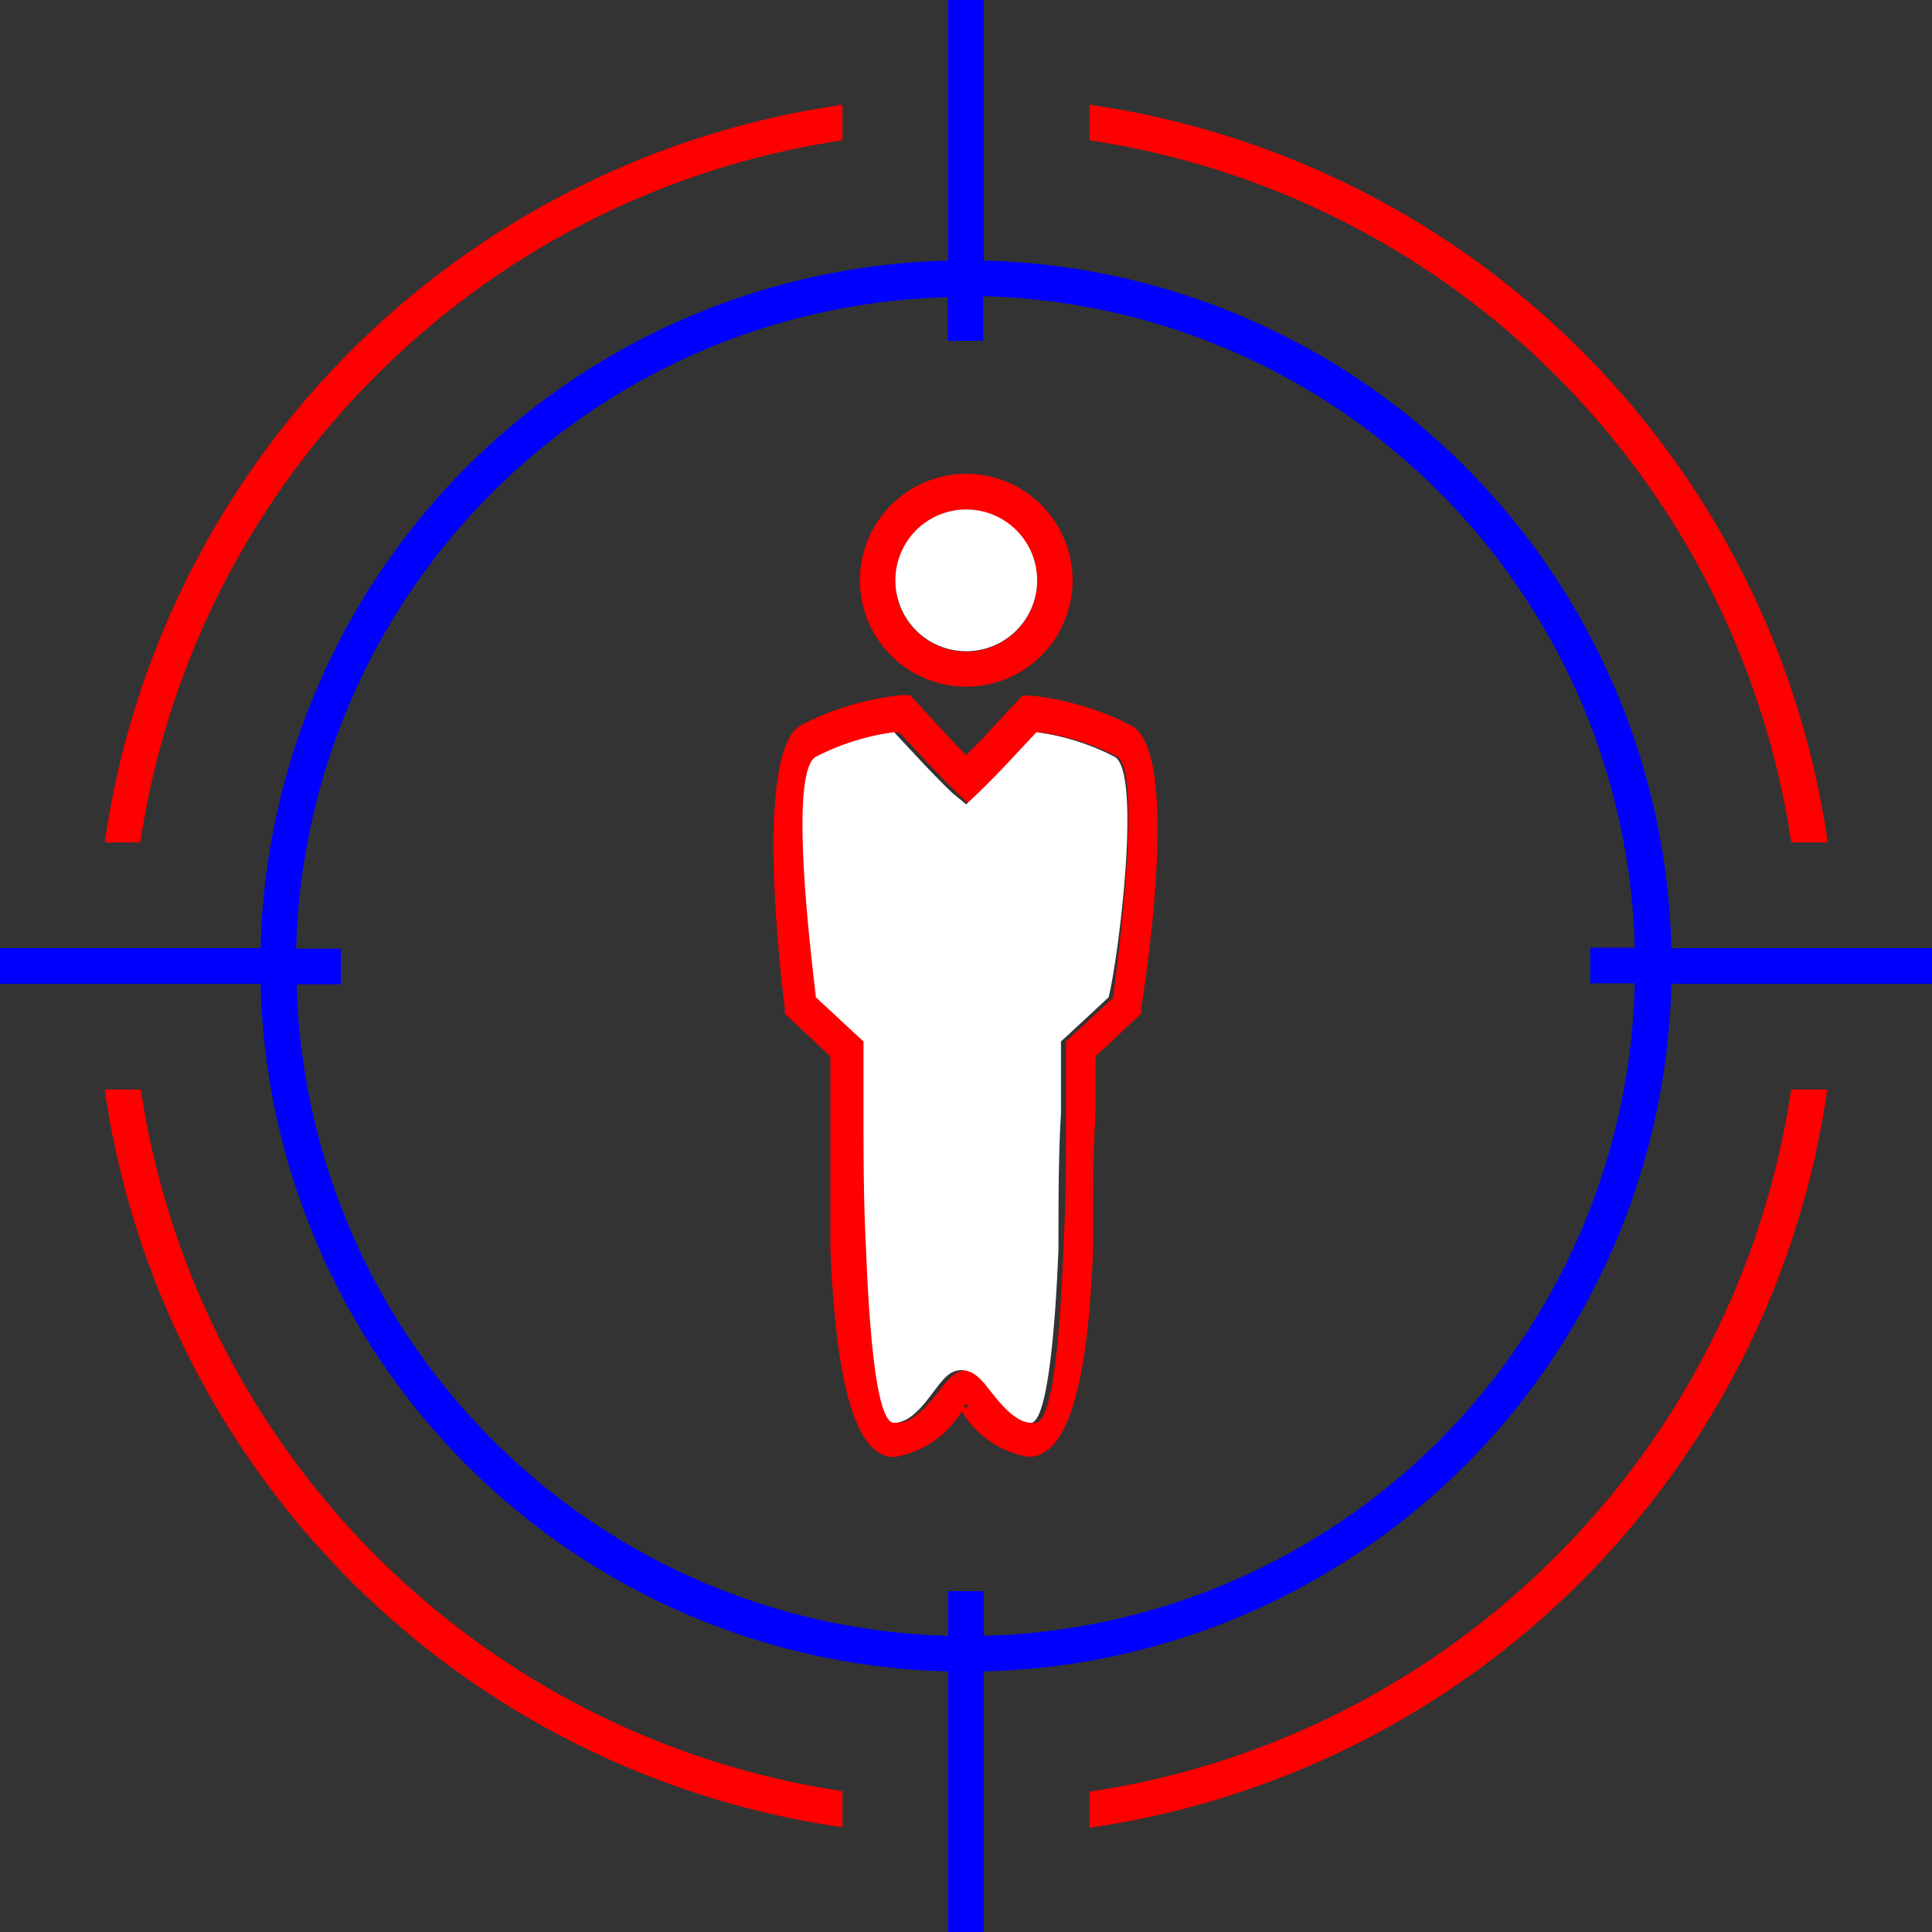
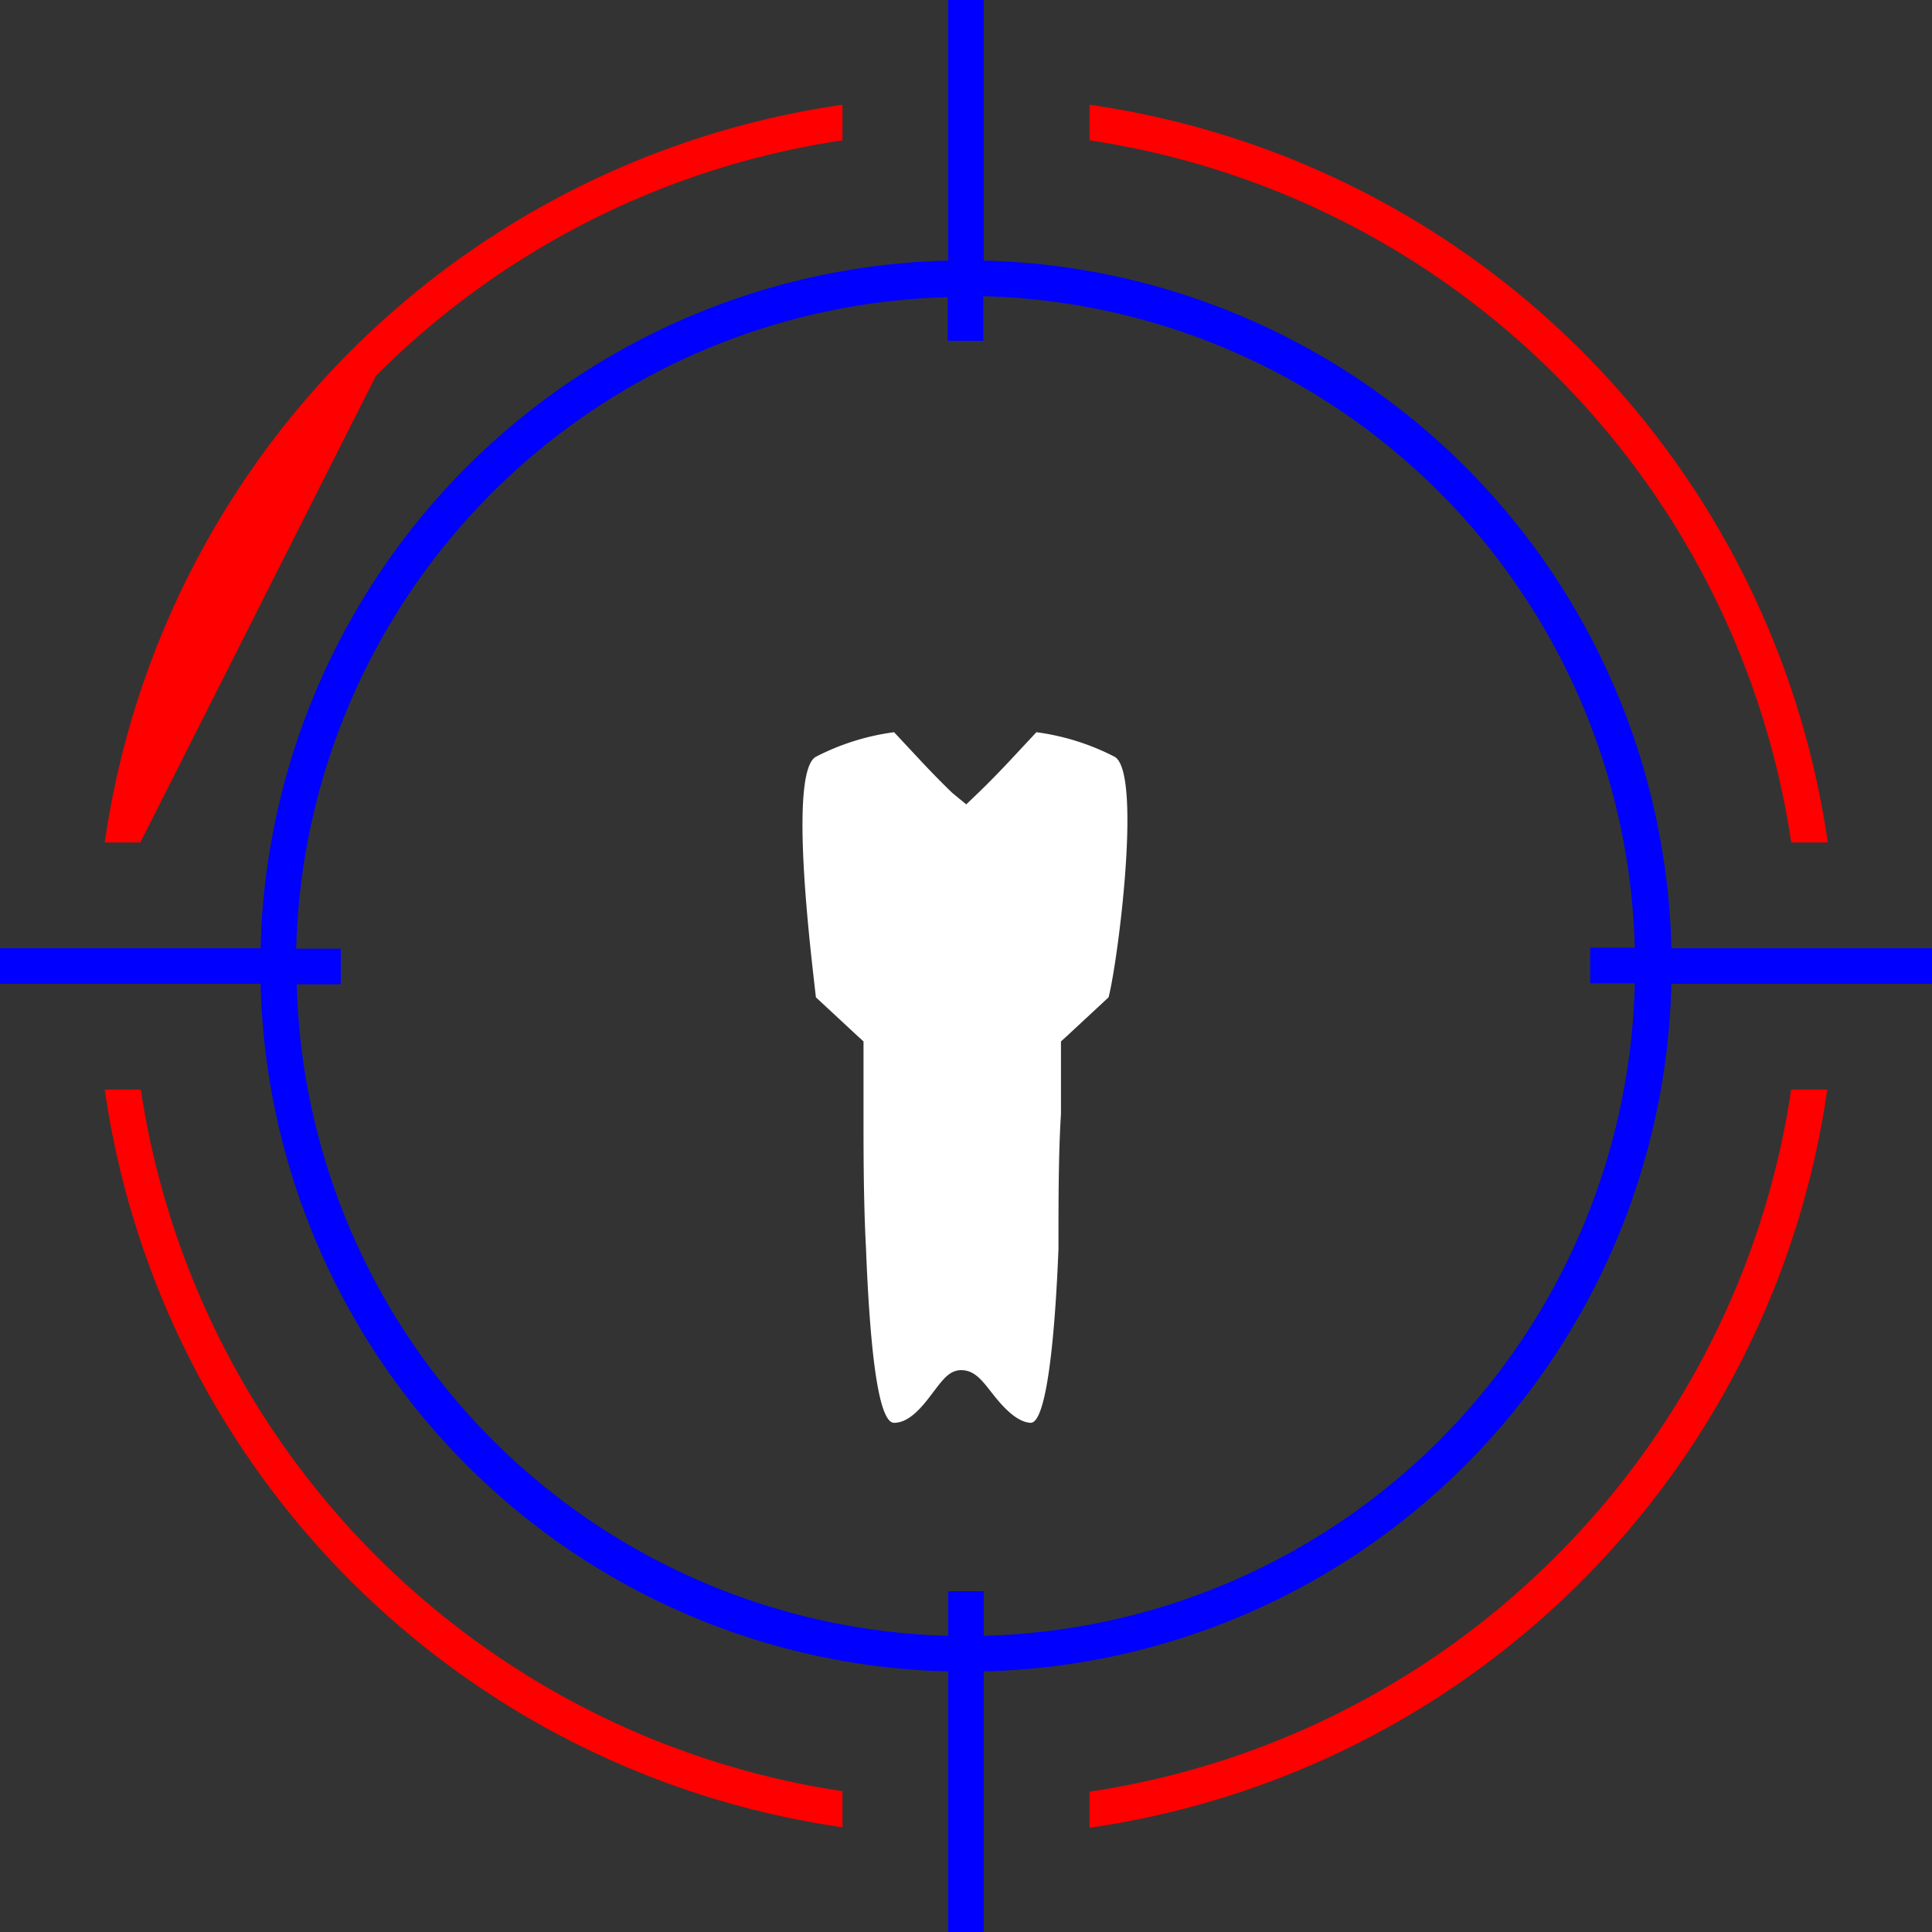
<svg xmlns="http://www.w3.org/2000/svg" id="Layer_1" data-name="Layer 1" viewBox="0 0 38.55 38.55">
  <rect x="0" y="0" width="38.55" height="38.55" fill="#333333" stroke="none" />
  <defs>
    <style>.cls-1{fill:red;}.cls-1,.cls-2,.cls-3{fill-rule:evenodd;}.cls-2{fill:blue;}.cls-3{fill:#fff;}</style>
  </defs>
  <title>Artboard 1</title>
-   <path class="cls-1" d="M7.5,7.5a16.61,16.61,0,0,1,9.31-4.7V2.09A17.37,17.37,0,0,0,2.09,16.81H2.8A16.61,16.61,0,0,1,7.5,7.5Z" />
+   <path class="cls-1" d="M7.5,7.5a16.61,16.61,0,0,1,9.31-4.7V2.09A17.37,17.37,0,0,0,2.09,16.81H2.8Z" />
  <path class="cls-1" d="M2.8,21.74H2.09A17.37,17.37,0,0,0,16.81,36.46v-.72a16.66,16.66,0,0,1-14-14Z" />
  <path class="cls-1" d="M31.05,31.05a16.61,16.61,0,0,1-9.31,4.7v.72A17.37,17.37,0,0,0,36.46,21.74h-.72A16.61,16.61,0,0,1,31.05,31.05Z" />
  <path class="cls-1" d="M35.75,16.81h.72A17.37,17.37,0,0,0,21.74,2.09V2.8a16.66,16.66,0,0,1,14,14Z" />
  <path class="cls-2" d="M33.35,18.92A14.06,14.06,0,0,0,19.63,5.2V0h-.71V5.2A14.06,14.06,0,0,0,5.2,18.92H0v.71H5.2A14.06,14.06,0,0,0,18.92,33.35v5.2h.71v-5.2A14.06,14.06,0,0,0,33.35,19.63h5.2v-.71Zm-4.62,9.81a13.33,13.33,0,0,1-9.1,3.91v-.89h-.71v.89a13.36,13.36,0,0,1-13-13H6.8v-.71H5.91a13.35,13.35,0,0,1,13-13V6.8h.71V5.91a13.35,13.35,0,0,1,13,13h-.89v.71h.89A13.33,13.33,0,0,1,28.73,28.73Z" />
-   <path class="cls-1" d="M22.58,14.48h0a5.73,5.73,0,0,0-2-.6l-.18,0-.12.13-.67.72-.33.34-.33-.34L18.28,14l-.12-.13-.18,0a5.73,5.73,0,0,0-2,.6h0c-1,.58-.32,5.62-.32,5.64l0,.12.09.08.82.77c0,.3,0,.69,0,1.13,0,.8,0,1.78,0,2.72.09,2.15.38,4.18,1.29,4.14h0a1.93,1.93,0,0,0,1.33-.91,1.93,1.93,0,0,0,1.33.91h0c.92,0,1.21-2,1.29-4.14,0-.94,0-1.92.05-2.72,0-.44,0-.83,0-1.13l.82-.77.09-.08,0-.12S23.62,15.06,22.58,14.48ZM19.28,28.1s-.1-.07,0-.07h0C19.38,28,19.31,28.05,19.28,28.1Zm2.94-8.2-.84.78-.11.1v.15c0,.31,0,.77,0,1.3,0,.79,0,1.74-.05,2.69-.07,1.78-.22,3.47-.56,3.47s-.62-.4-.81-.65-.32-.4-.55-.4-.37.17-.55.4-.49.63-.81.65-.49-1.68-.56-3.47c0-.95,0-1.91-.05-2.69,0-.53,0-1,0-1.3v-.15l-.11-.1-.84-.78c-.1-.73-.58-4.49,0-4.8h0a4.76,4.76,0,0,1,1.56-.49l.56.6q.32.34.6.61l.24.23.24-.23q.28-.27.6-.61l.56-.6a4.76,4.76,0,0,1,1.56.49h0C22.79,15.41,22.31,19.17,22.21,19.9Z" />
-   <path class="cls-1" d="M17.78,13.08h0a2.11,2.11,0,1,0,3-3h0a2.11,2.11,0,0,0-3,0h0a2.12,2.12,0,0,0,0,3Zm.5-2.49a1.4,1.4,0,0,1,2,0h0a1.41,1.41,0,0,1-2,2h0a1.41,1.41,0,0,1,0-2Z" />
  <path class="cls-3" d="M22.24,15.1h0a4.76,4.76,0,0,0-1.56-.49l-.56.6q-.32.34-.6.61l-.24.23L19,15.82q-.28-.27-.6-.61l-.56-.6a4.76,4.76,0,0,0-1.56.49h0c-.56.31-.08,4.07,0,4.8l.84.78.11.1v.15c0,.31,0,.77,0,1.3,0,.79,0,1.74.05,2.69.07,1.78.22,3.47.56,3.47s.62-.4.81-.65.32-.41.55-.4.37.17.55.4.49.63.81.65.49-1.69.56-3.47c0-.95,0-1.91.05-2.69,0-.53,0-1,0-1.3v-.15l.11-.1.84-.78C22.31,19.16,22.79,15.41,22.24,15.1Z" />
-   <path class="cls-3" d="M18.28,12.58a1.41,1.41,0,1,0,2-2h0a1.41,1.41,0,0,0-2,2Z" />
</svg>